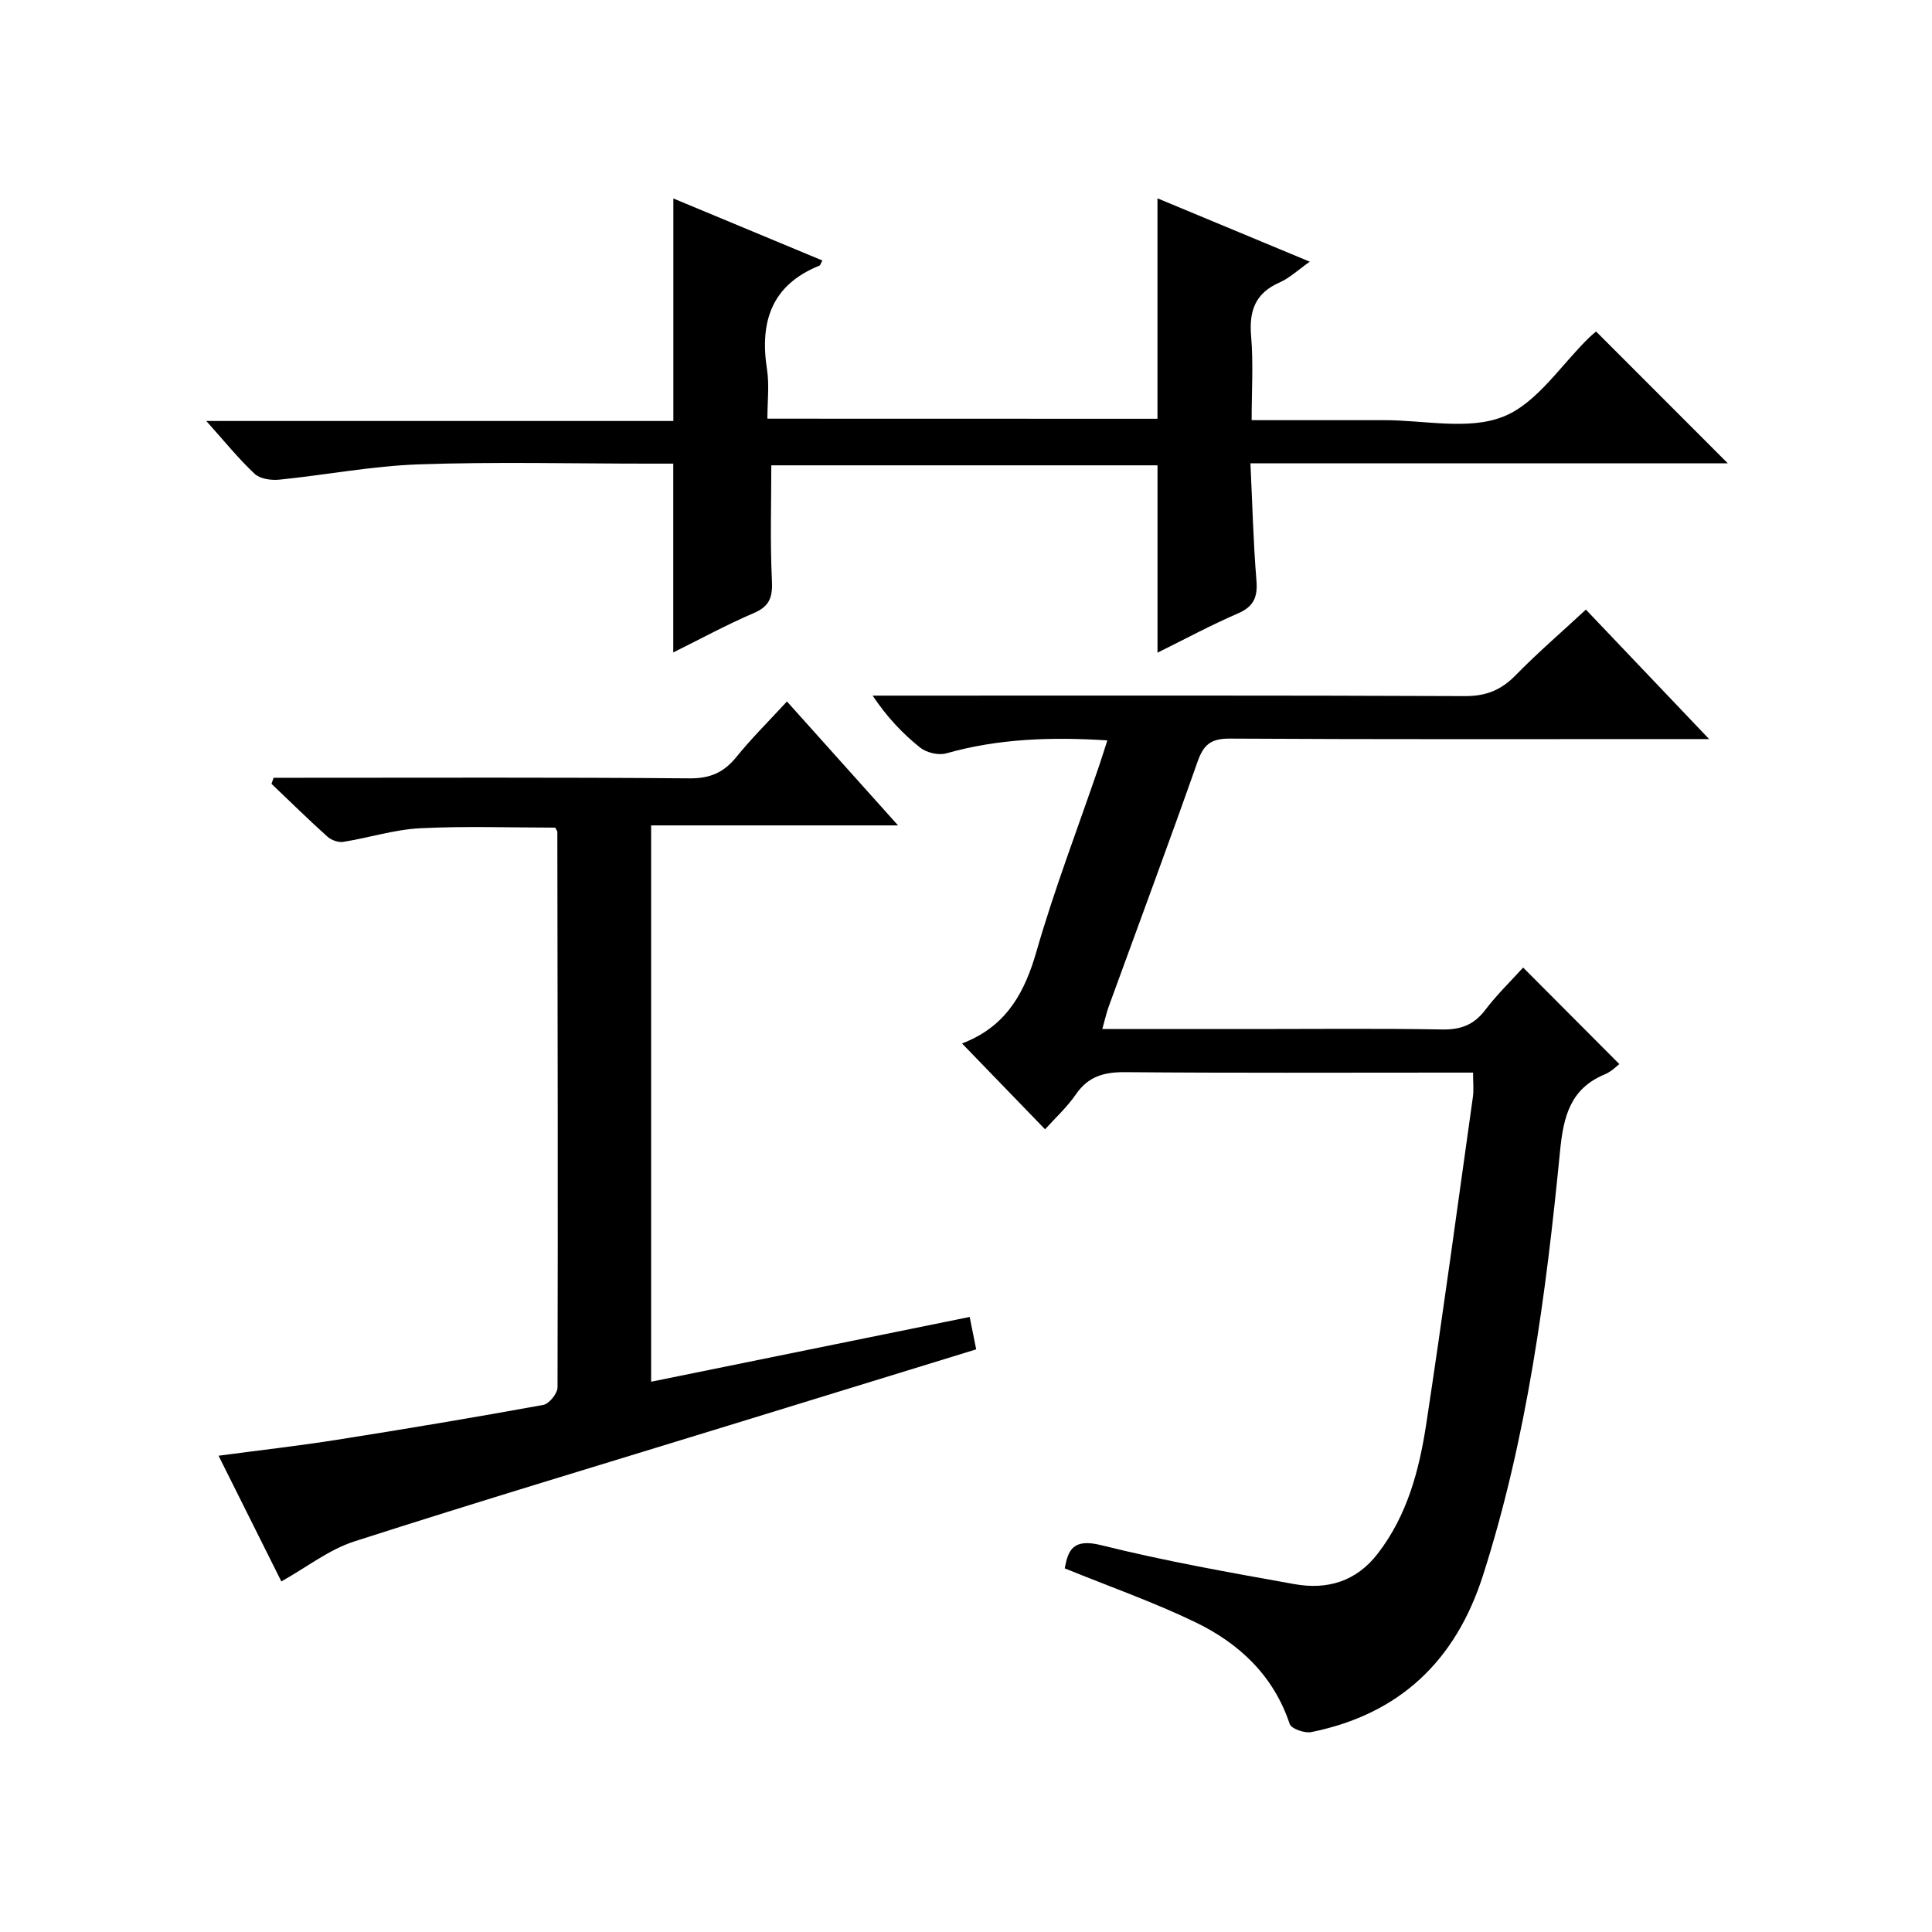
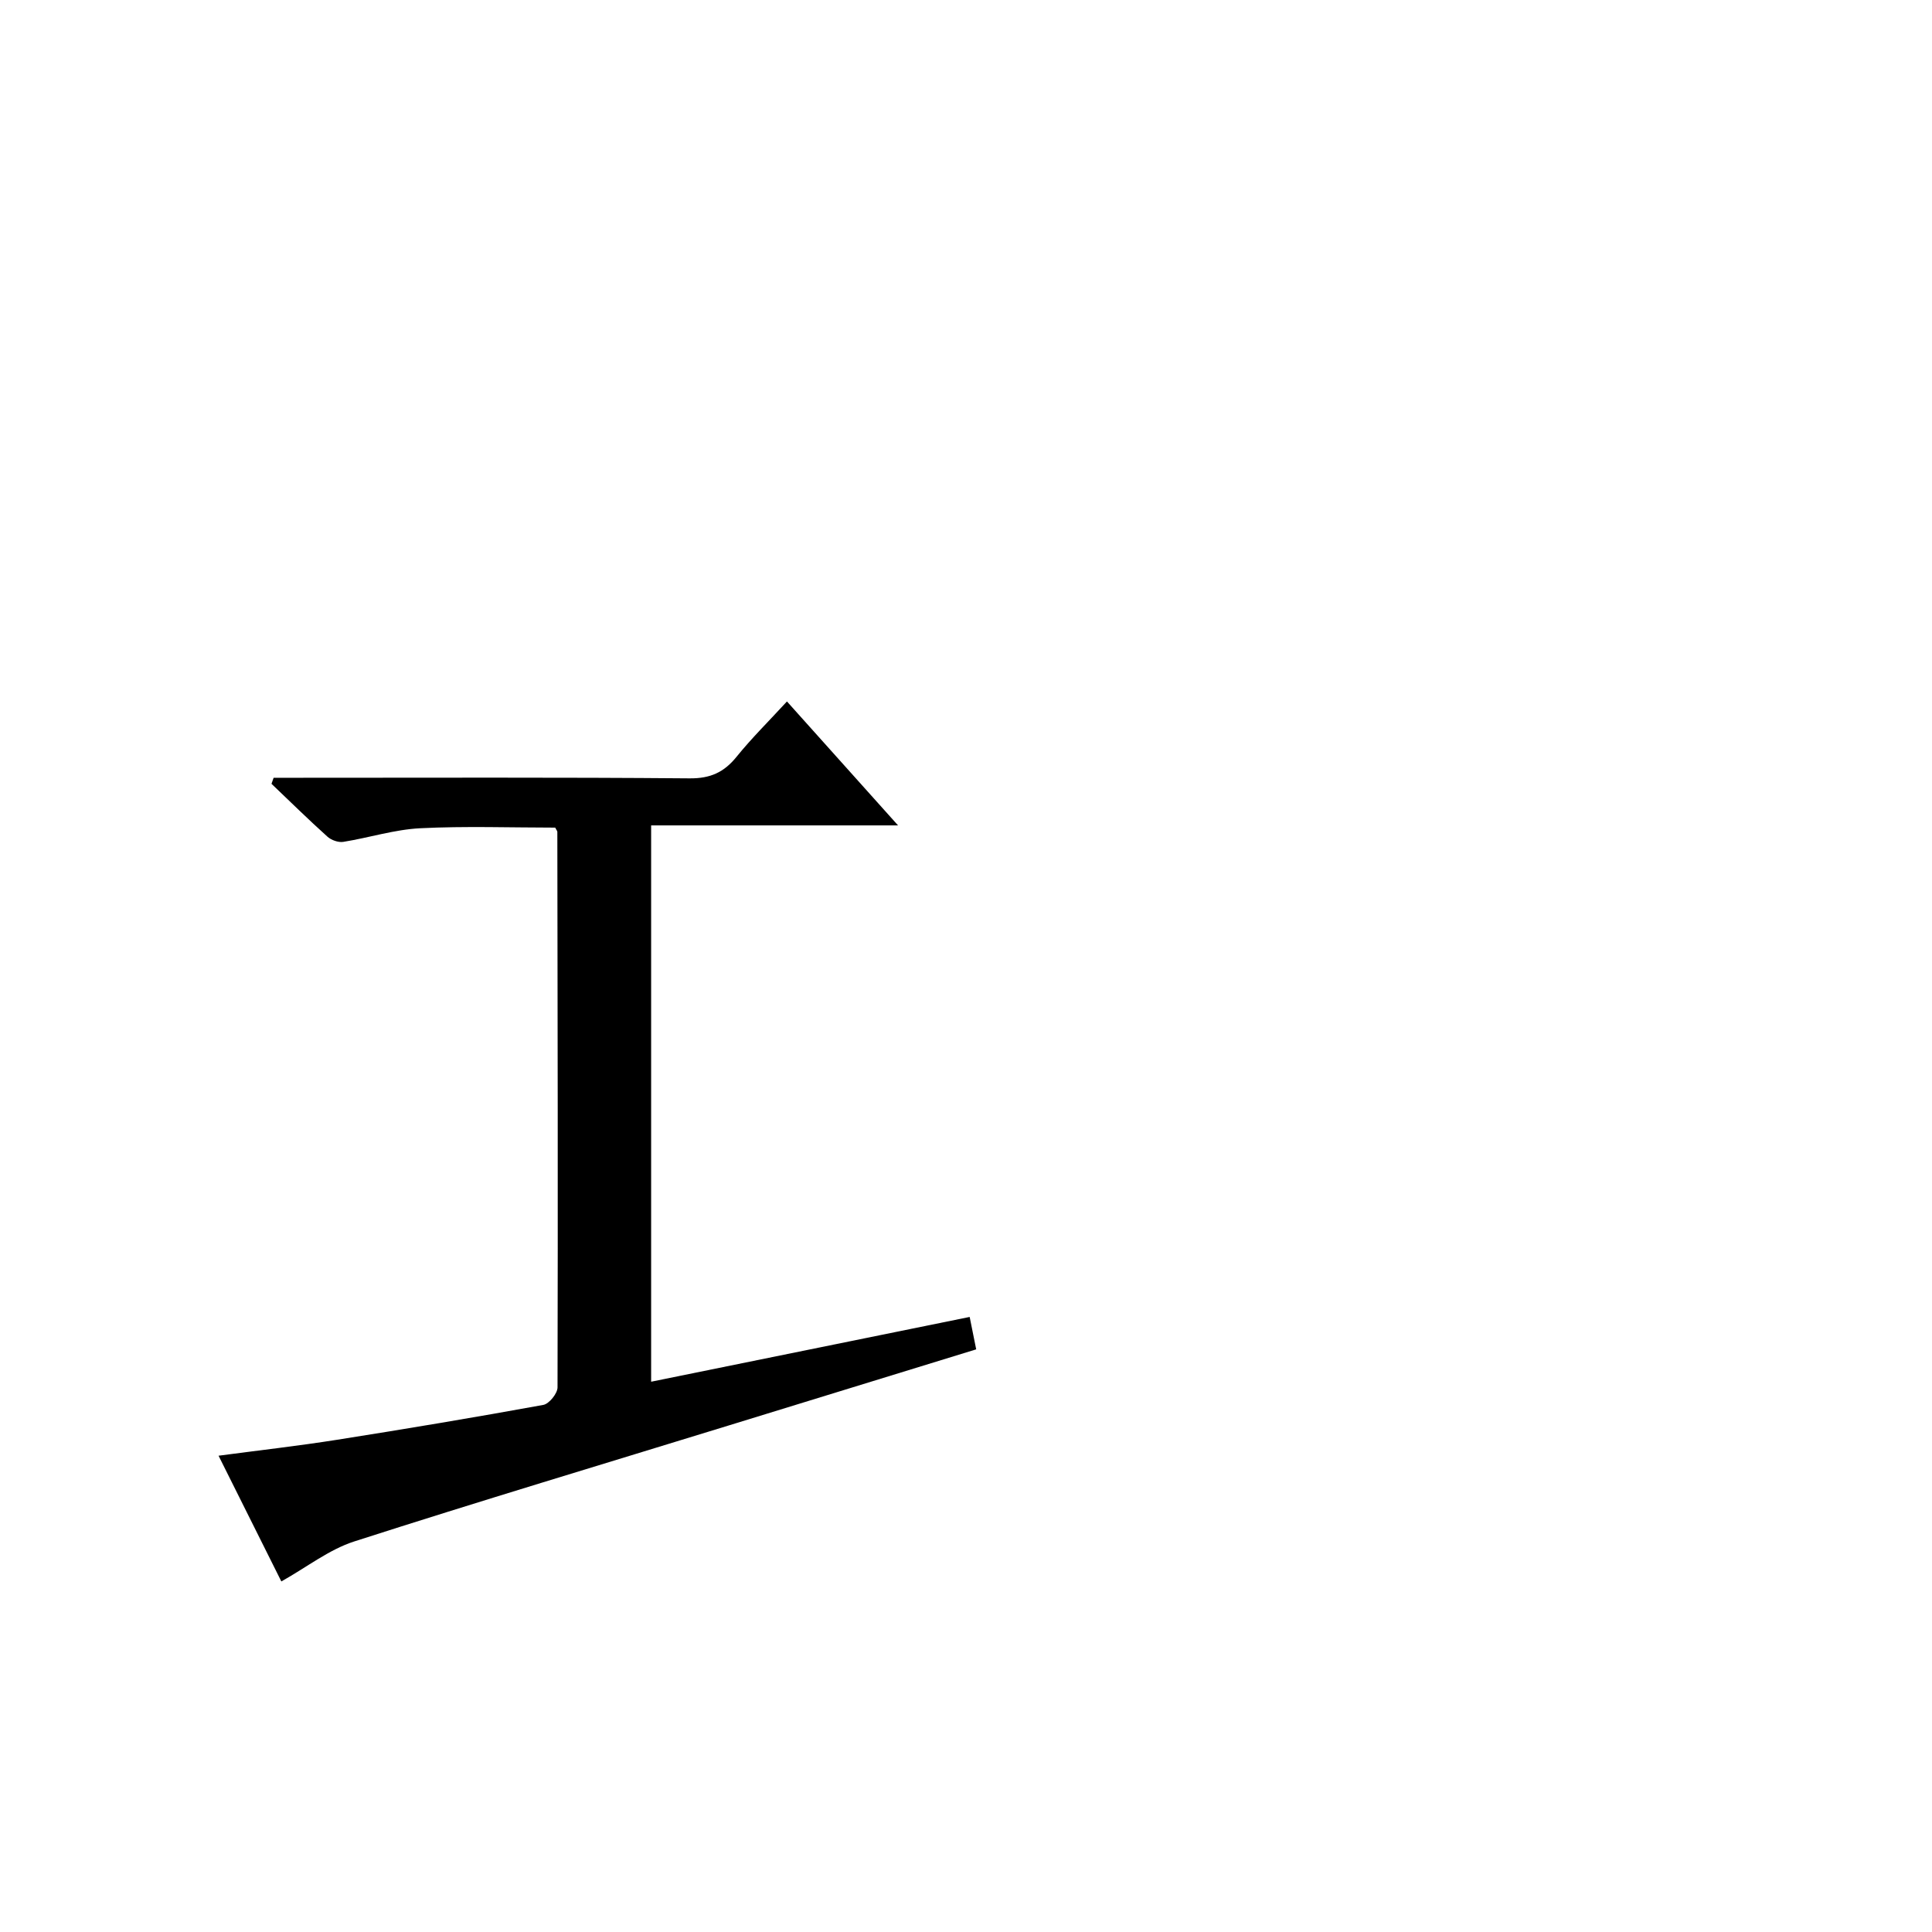
<svg xmlns="http://www.w3.org/2000/svg" version="1.1" id="ZDIC" x="0px" y="0px" viewBox="0 0 400 400" style="enable-background:new 0 0 400 400;" xml:space="preserve">
  <g>
-     <path d="M220.44,324.71c0.69-3.7,1.65-6.27,7.54-4.8c13.18,3.29,26.61,5.66,39.99,8.06c6.77,1.22,12.79-0.49,17.27-6.3   c6.13-7.94,8.59-17.28,10.05-26.85c3.43-22.54,6.49-45.15,9.66-67.73c0.2-1.44,0.03-2.94,0.03-5.02c-1.93,0-3.71,0-5.48,0   c-22.17,0-44.34,0.1-66.51-0.09c-4.34-0.04-7.63,0.82-10.21,4.56c-1.87,2.71-4.36,4.99-6.41,7.27   c-5.63-5.82-11.12-11.49-17.19-17.77c-0.31,0.13,0.48-0.18,1.25-0.52c8.13-3.56,11.76-10.18,14.15-18.5   c3.72-12.94,8.57-25.56,12.93-38.32c0.58-1.7,1.11-3.42,1.75-5.41c-11.6-0.74-22.56-0.37-33.37,2.69c-1.59,0.45-4.08-0.15-5.4-1.21   c-3.62-2.9-6.85-6.3-9.82-10.75c1.7,0,3.4,0,5.1,0c39.17,0,78.35-0.07,117.52,0.1c4.38,0.02,7.51-1.25,10.51-4.32   c4.52-4.63,9.45-8.86,14.54-13.59c8.33,8.76,16.44,17.27,25.52,26.81c-2.84,0-4.53,0-6.23,0c-31.01,0-62.01,0.08-93.02-0.1   c-3.85-0.02-5.41,1.21-6.65,4.73c-5.97,16.96-12.25,33.81-18.4,50.71c-0.5,1.38-0.81,2.83-1.34,4.69c10.67,0,20.97,0,31.28,0   c13,0,26.01-0.14,39.01,0.09c3.84,0.07,6.59-0.89,8.95-3.99c2.5-3.28,5.5-6.19,7.89-8.83c6.71,6.73,13.24,13.29,19.92,19.99   c-0.45,0.32-1.62,1.55-3.05,2.14c-7.17,2.99-8.53,8.79-9.23,15.88c-2.91,29.69-6.8,59.23-15.95,87.83   c-5.67,17.73-17.28,28.75-35.55,32.45c-1.38,0.28-4.14-0.69-4.47-1.67c-3.34-10.03-10.44-16.68-19.5-21.06   C238.83,331.68,229.66,328.47,220.44,324.71z" />
-     <path d="M239.64,86.7c0-15.38,0-30.34,0-45.64c10.2,4.24,20.53,8.54,31.54,13.12c-2.41,1.69-4.17,3.38-6.26,4.3   c-5.03,2.21-6.34,5.87-5.89,11.11c0.48,5.58,0.11,11.24,0.11,17.4c9.45,0,18.4,0.01,27.35,0c8.33-0.02,17.54,2.14,24.75-0.73   c7-2.78,11.94-10.72,17.8-16.39c0.58-0.56,1.21-1.07,1.41-1.24c9.17,9.18,18.16,18.17,27.27,27.29c-32.49,0-65.21,0-98.83,0   c0.4,8.41,0.59,16.34,1.24,24.23c0.28,3.46-0.53,5.44-3.86,6.87c-5.57,2.4-10.93,5.3-16.62,8.11c0-13.08,0-25.76,0-38.79   c-26.51,0-53.26,0-79.96,0c0,7.86-0.26,15.78,0.12,23.66c0.17,3.42-0.29,5.45-3.7,6.91c-5.62,2.4-11,5.34-16.72,8.17   c0-13.09,0-25.76,0-39.09c-1.63,0-3.4,0-5.17,0c-15.83,0-31.68-0.4-47.5,0.15c-9.66,0.33-19.26,2.2-28.9,3.17   c-1.68,0.17-3.99-0.16-5.11-1.22c-3.36-3.15-6.27-6.77-10-10.93c32.76,0,64.64,0,96.7,0c0-15.58,0-30.65,0-46.07   c10.17,4.23,20.48,8.52,30.85,12.84c-0.33,0.6-0.41,0.99-0.61,1.07c-9.92,3.99-12.39,11.62-10.85,21.49   c0.5,3.22,0.08,6.59,0.08,10.19C186.03,86.7,212.78,86.7,239.64,86.7z" />
    <path d="M58.25,327.42c-4.21-8.44-8.44-16.91-13-26.03c8.5-1.13,16.55-2.04,24.53-3.3c14.26-2.25,28.5-4.63,42.71-7.22   c1.2-0.22,2.94-2.37,2.94-3.63c0.1-38.34,0.02-76.68-0.04-115.02c0-0.15-0.14-0.29-0.44-0.87c-9.17,0-18.59-0.34-27.96,0.13   c-5.34,0.27-10.6,1.97-15.92,2.82c-1.03,0.16-2.48-0.36-3.27-1.07c-3.95-3.55-7.74-7.28-11.59-10.95c0.15-0.42,0.29-0.83,0.44-1.25   c1.71,0,3.41,0,5.12,0c27,0,54-0.11,80.99,0.12c4.3,0.04,7.13-1.24,9.74-4.47c3.12-3.86,6.67-7.36,10.43-11.45   c7.62,8.5,14.99,16.71,23,25.66c-17.56,0-34.13,0-51.12,0c0,38.58,0,76.74,0,115.18c22.09-4.49,43.85-8.91,65.95-13.41   c0.53,2.63,0.91,4.52,1.35,6.71c-17.3,5.32-34.23,10.52-51.15,15.73c-25.9,7.97-51.85,15.75-77.65,24.05   C68.12,320.83,63.55,324.45,58.25,327.42z" />
  </g>
</svg>